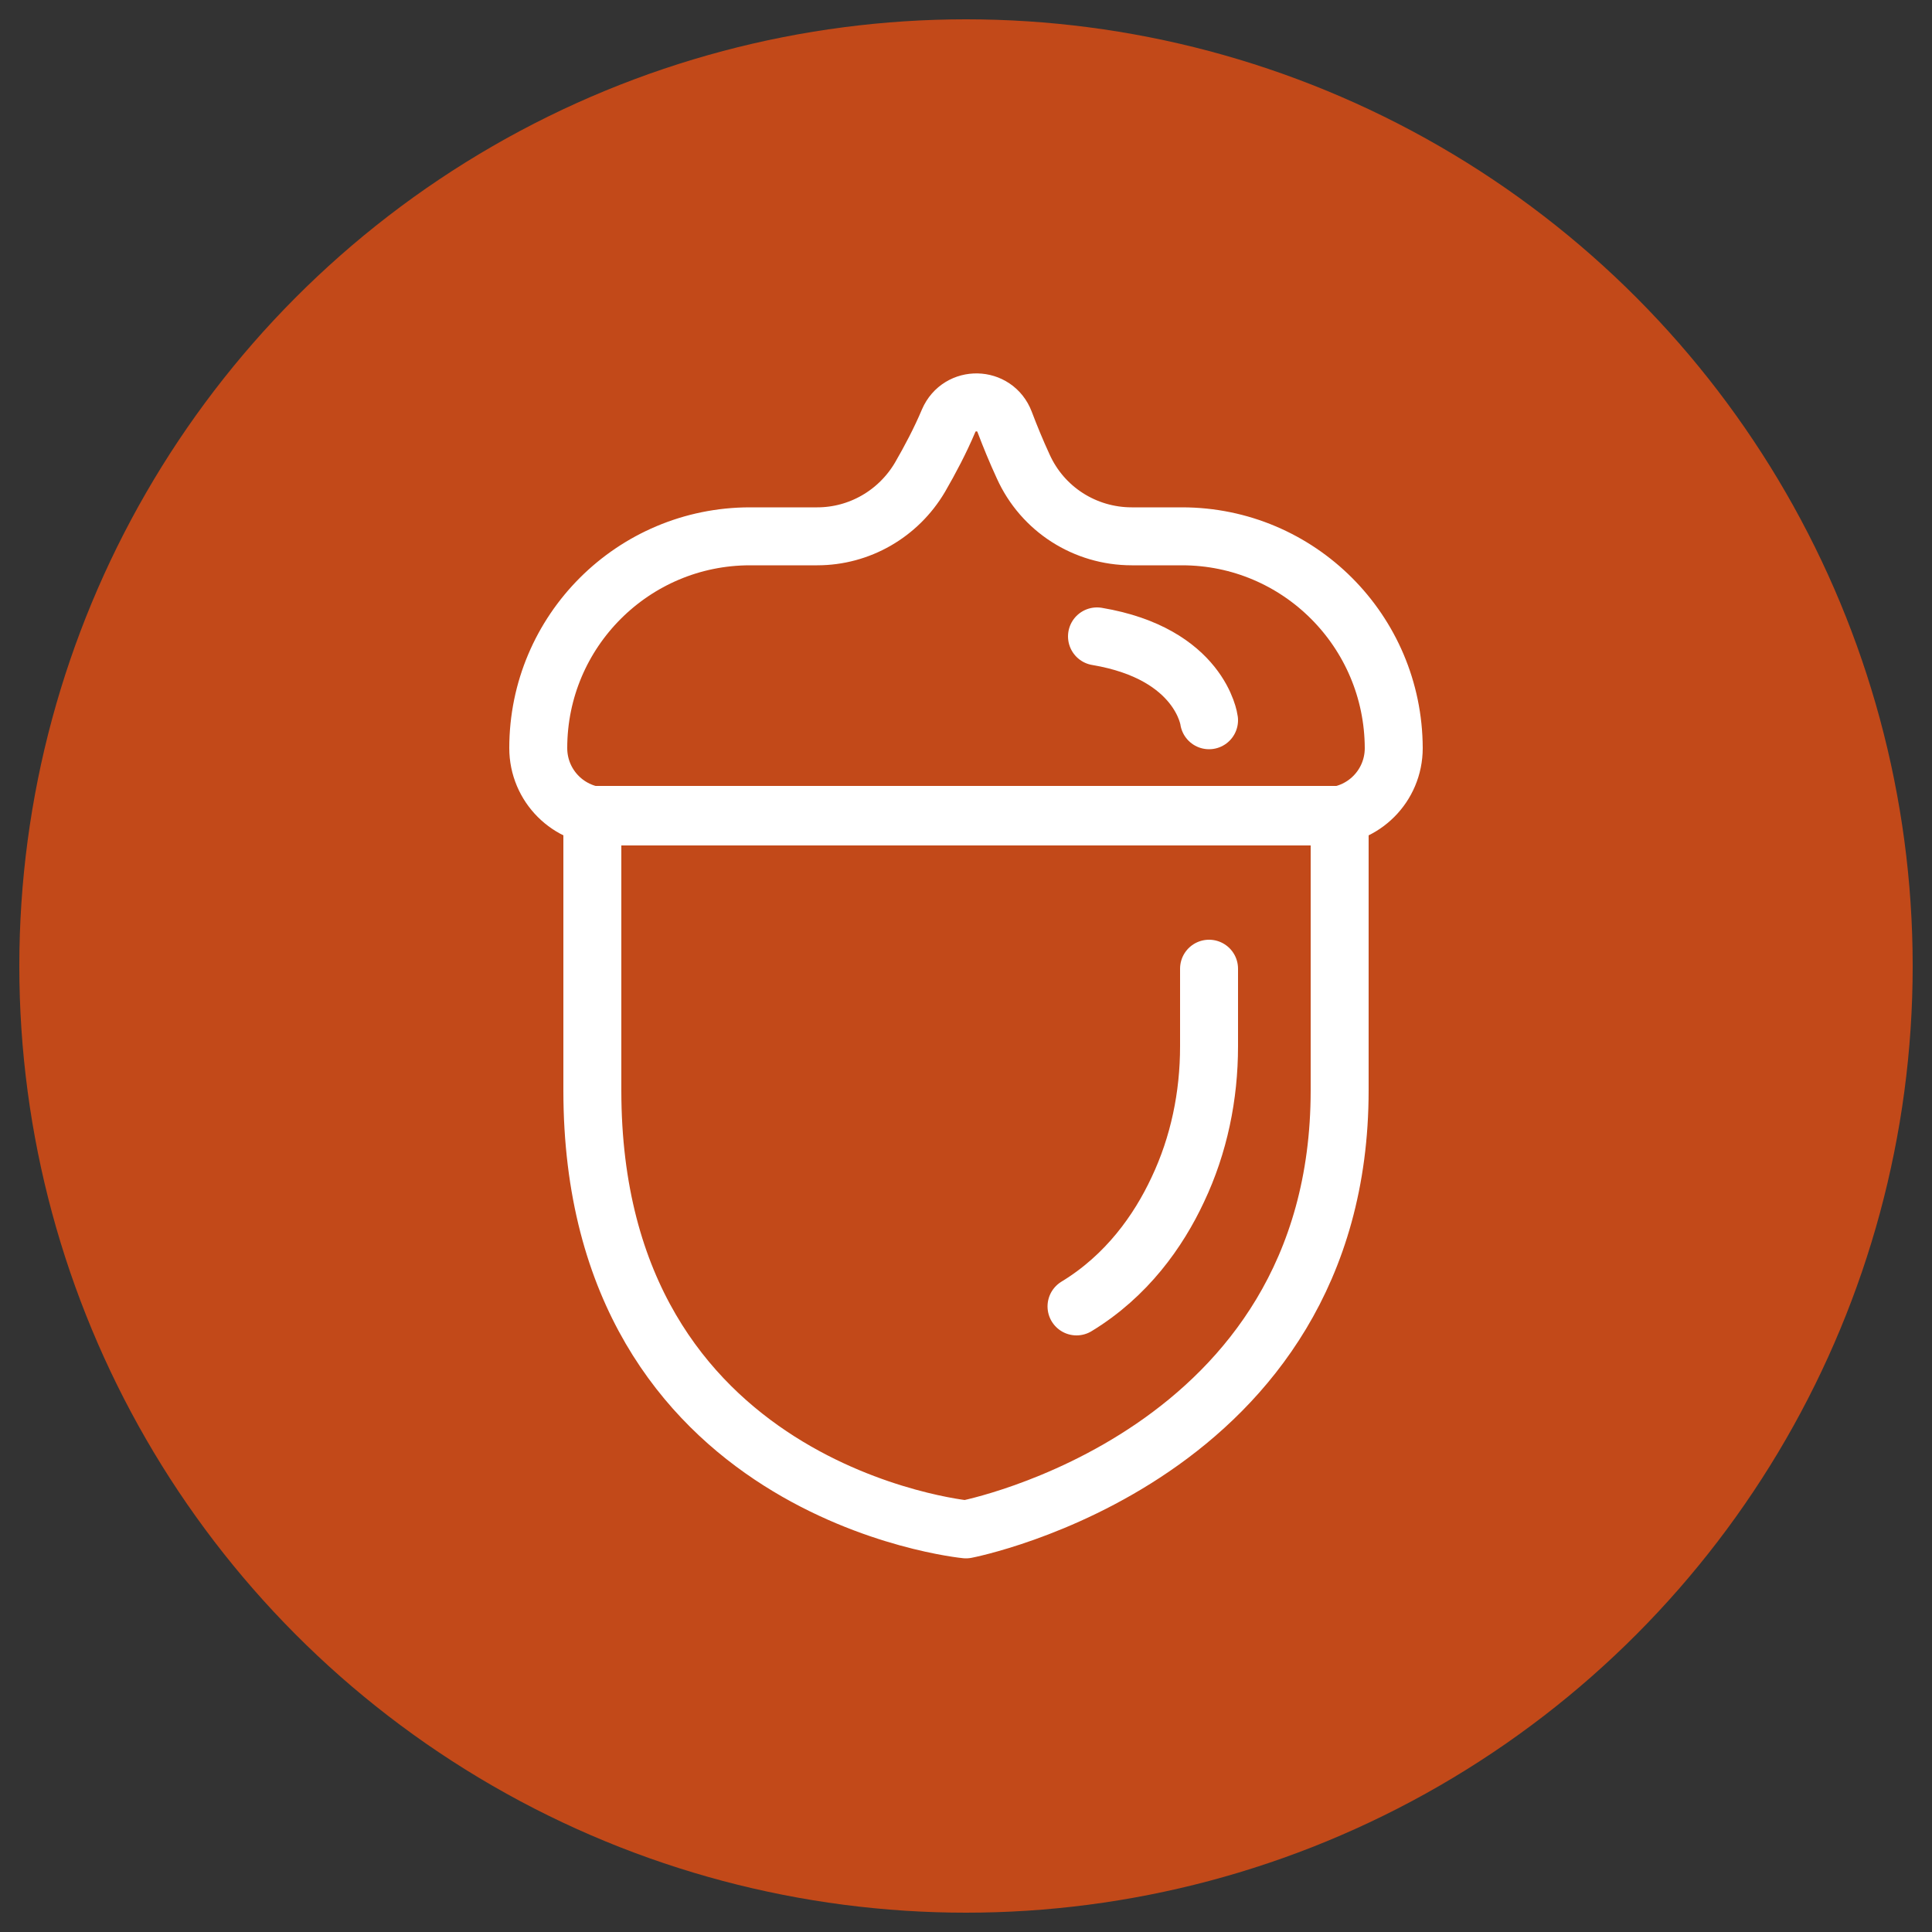
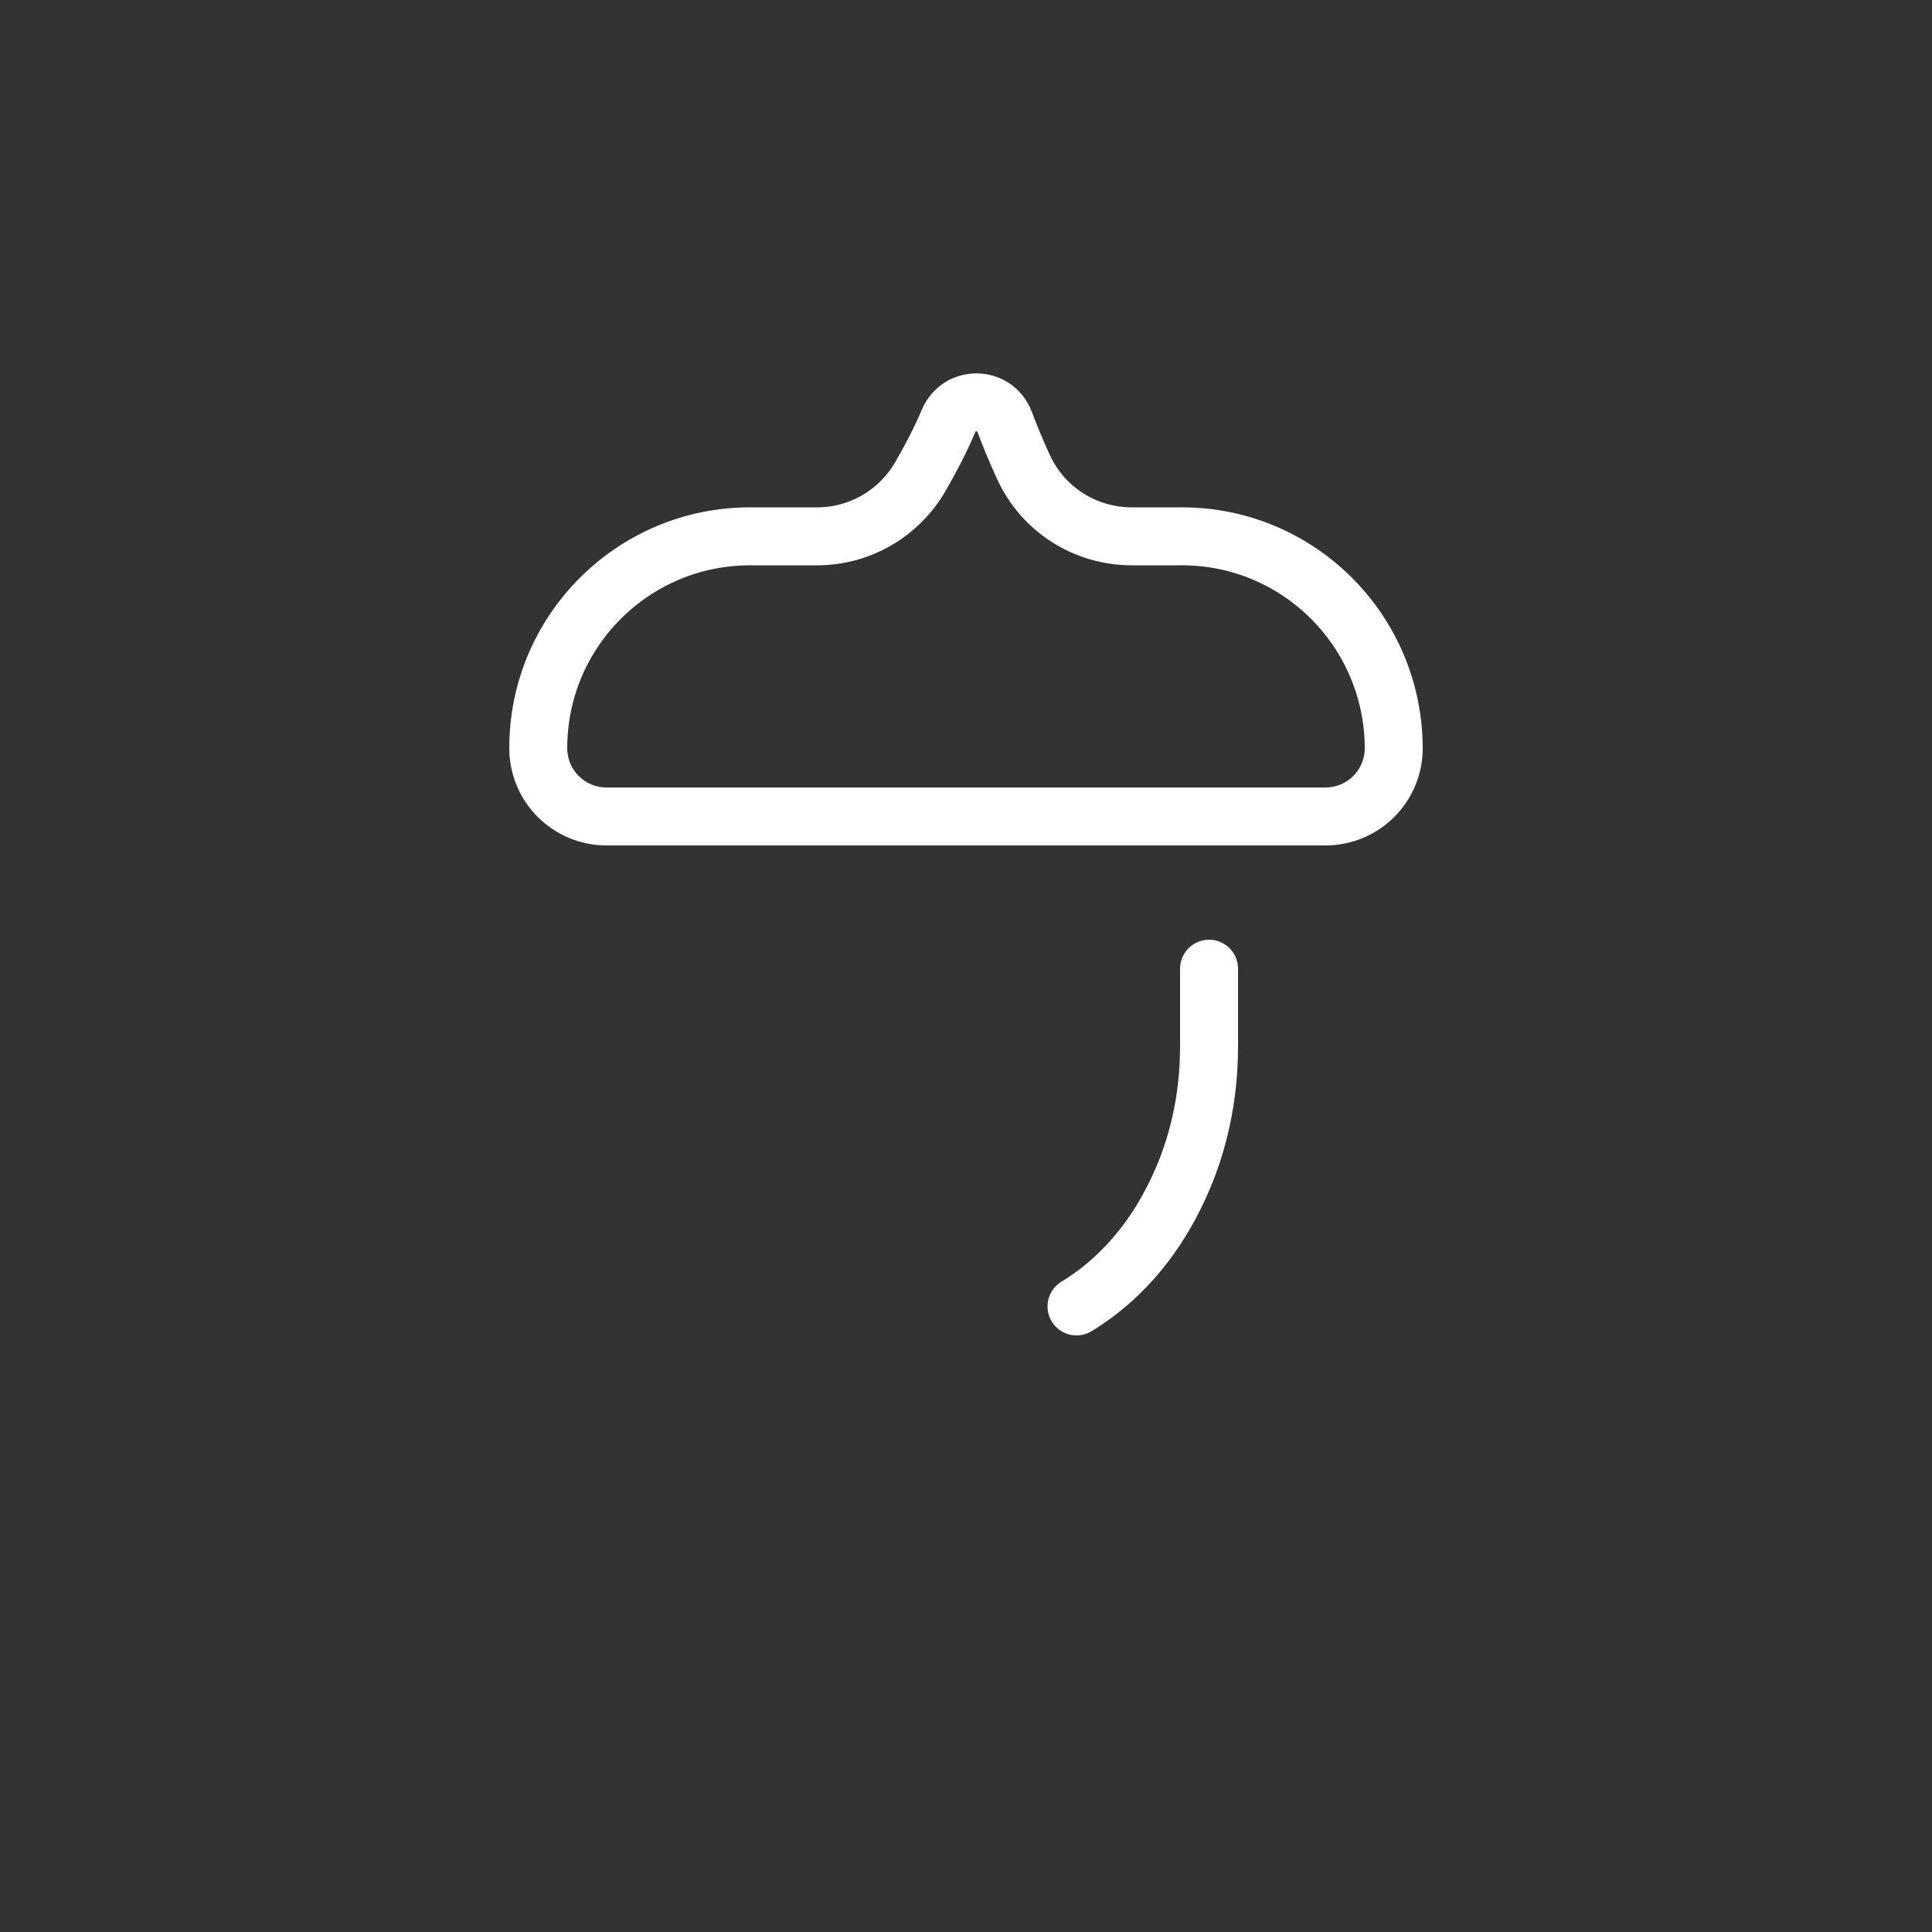
<svg xmlns="http://www.w3.org/2000/svg" id="Layer_1" x="0px" y="0px" viewBox="0 0 500 500" style="enable-background:new 0 0 500 500;" xml:space="preserve">
  <rect x="0" y="0" width="500" height="500" fill="#333333" stroke="none" />
  <style type="text/css">	.st0{fill:#C24919;}	.st1{fill:none;stroke:#FFFFFF;stroke-width:15;stroke-linecap:round;stroke-linejoin:round;stroke-miterlimit:10;}</style>
-   <circle class="st0" cx="250" cy="250" r="245" />
  <g>
-     <path class="st1" d="M153.3,210.9v71.3c0,104.3,96.7,113.6,96.7,113.6s96.7-18.6,96.7-113.6v-71.3H153.3z" />
-     <path class="st1" d="M305.9,138.8h-13c-12.1,0-23.1-7-28.1-18.1c-1.8-3.9-3.4-7.8-4.8-11.5c-2.5-6.6-11.7-6.8-14.5-0.3  c-2.2,5.2-4.8,10.1-7.4,14.6c-5.6,9.5-15.7,15.3-26.6,15.3h-17.4c-30.2,0-54.8,24.5-54.8,54.8v0c0,9.8,7.9,17.7,17.7,17.7h186  c9.8,0,17.7-7.9,17.7-17.7v0C360.6,163.3,336.1,138.8,305.9,138.8z" />
-     <path class="st1" d="M312.9,186.4c0,0-2.2-17.2-29-21.7" />
+     <path class="st1" d="M305.9,138.8h-13c-12.1,0-23.1-7-28.1-18.1c-1.8-3.9-3.4-7.8-4.8-11.5c-2.5-6.6-11.7-6.8-14.5-0.3  c-2.2,5.2-4.8,10.1-7.4,14.6c-5.6,9.5-15.7,15.3-26.6,15.3h-17.4c-30.2,0-54.8,24.5-54.8,54.8v0c0,9.8,7.9,17.7,17.7,17.7h186  c9.8,0,17.7-7.9,17.7-17.7C360.6,163.3,336.1,138.8,305.9,138.8z" />
    <path class="st1" d="M312.9,250.7v20.1c0,12.8-2.6,25.5-8.1,37.1c-5,10.7-13.2,22.3-26.2,30.2" />
  </g>
</svg>